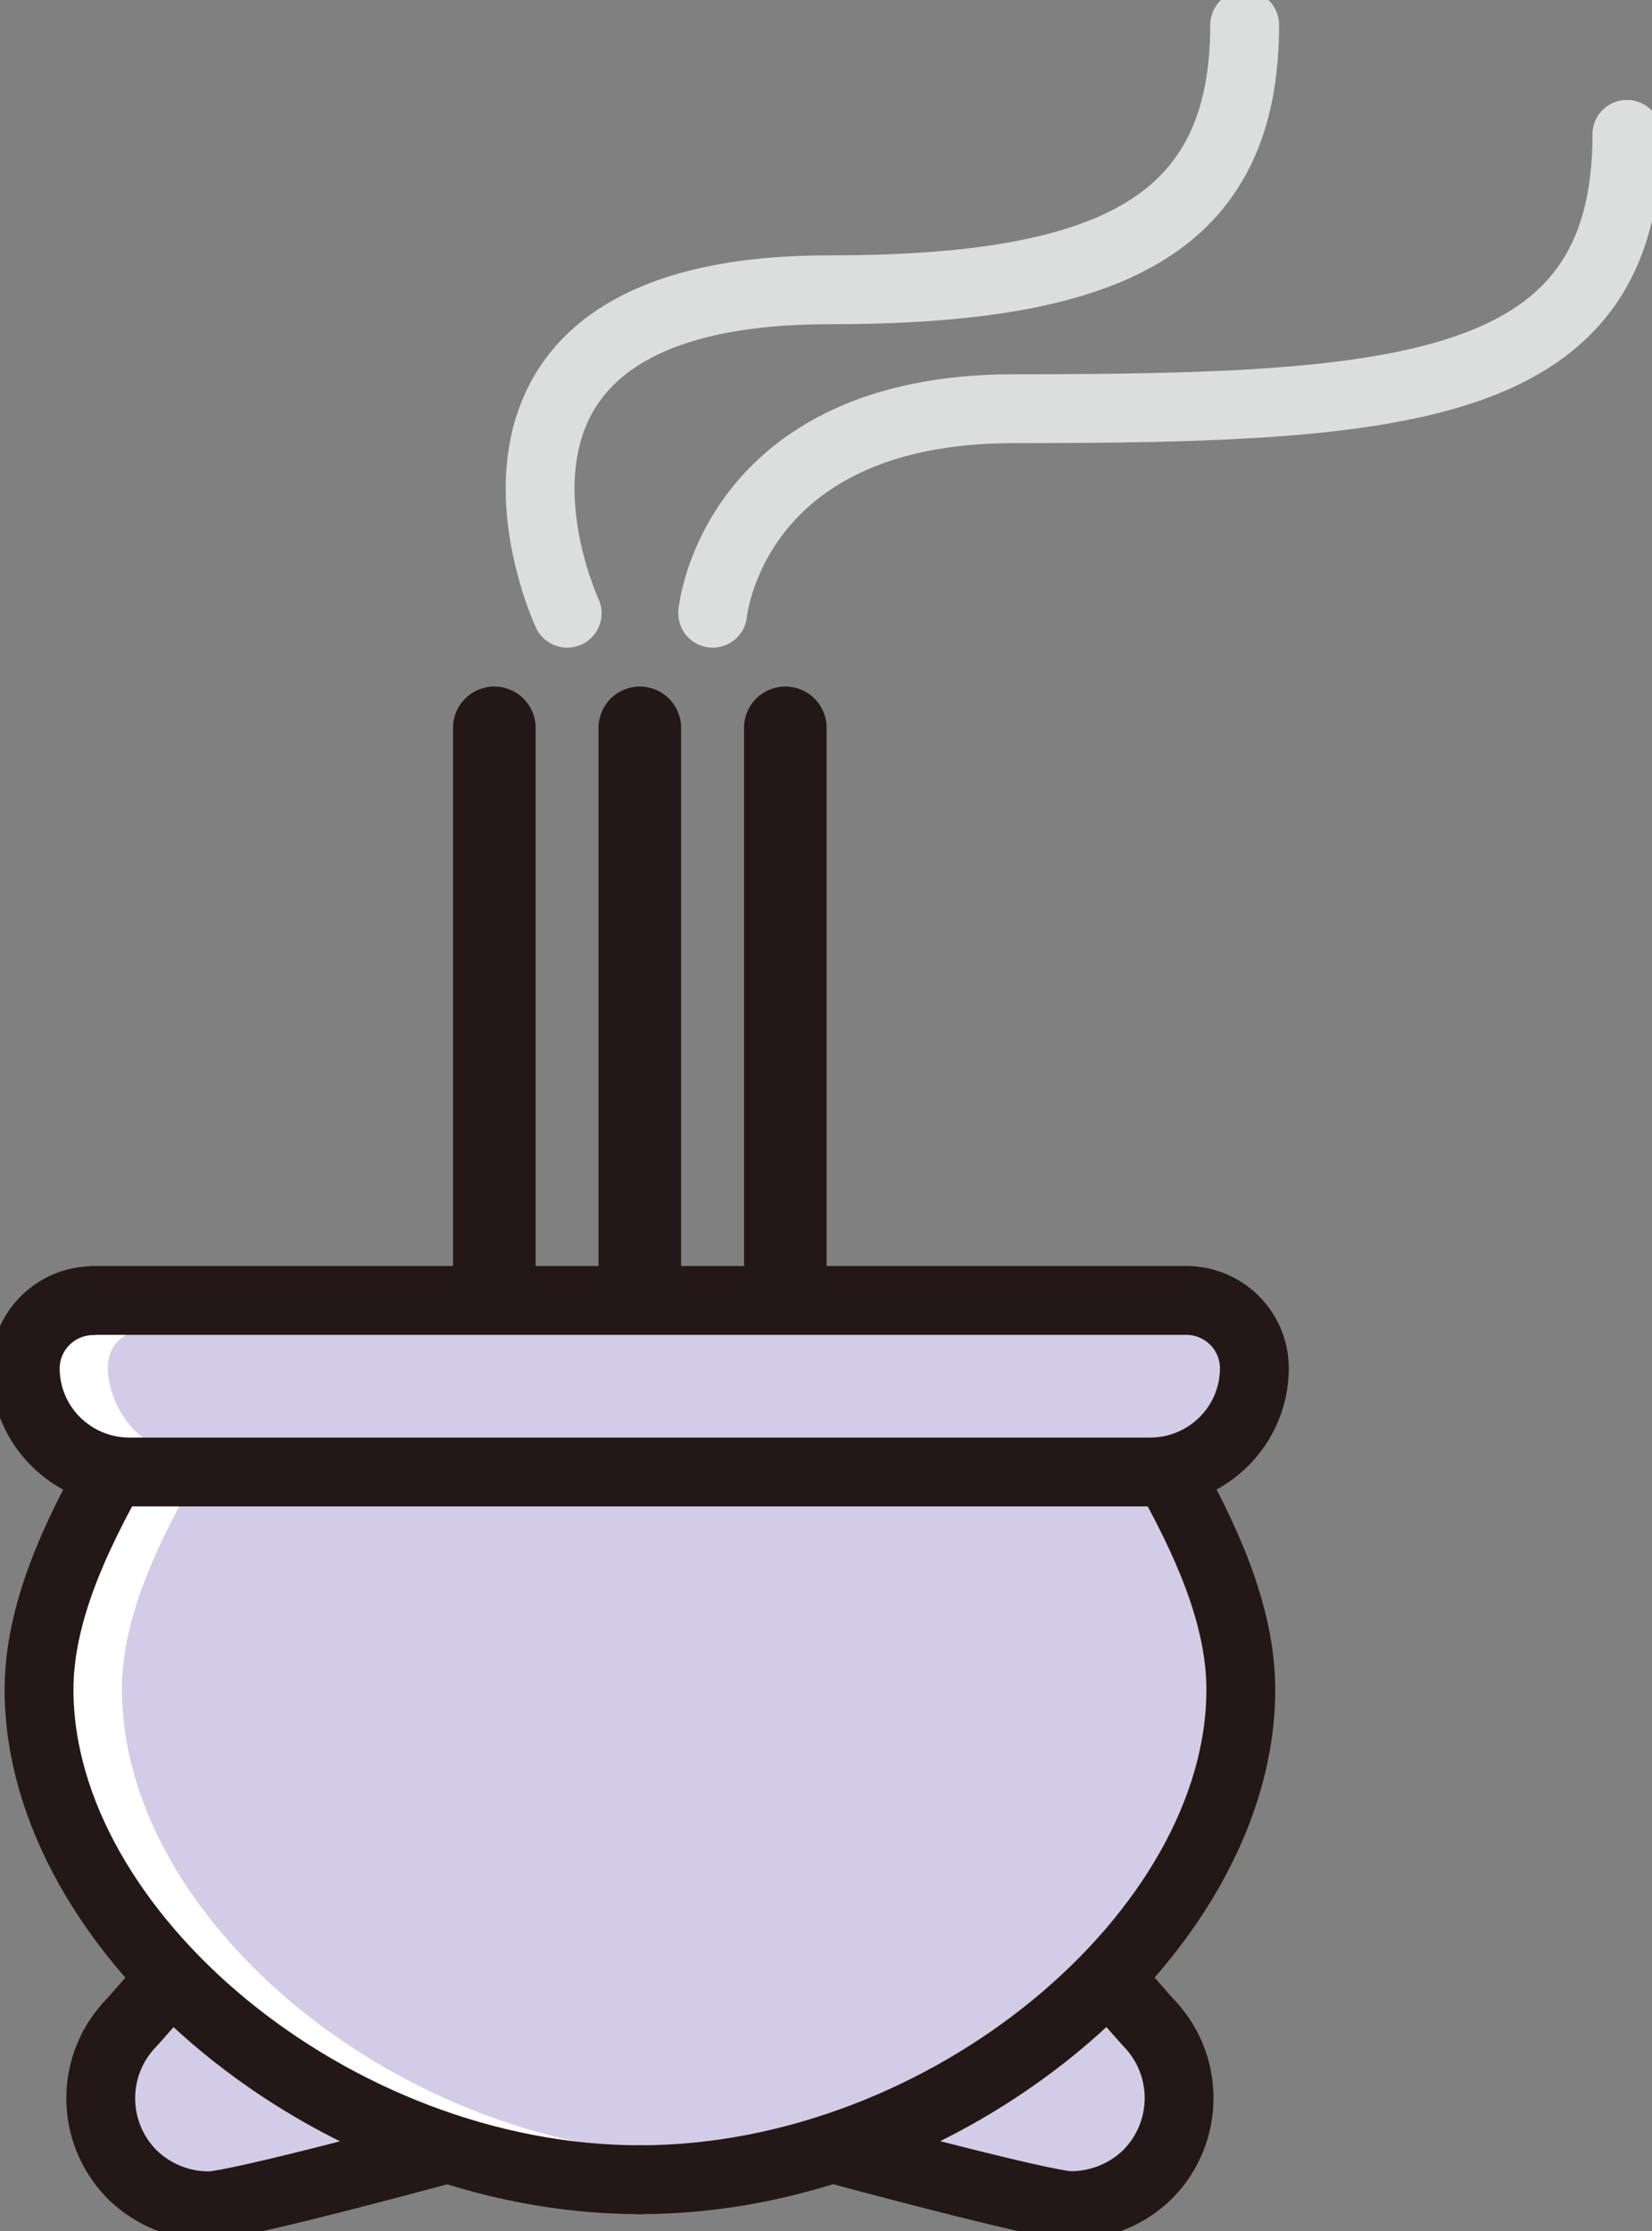
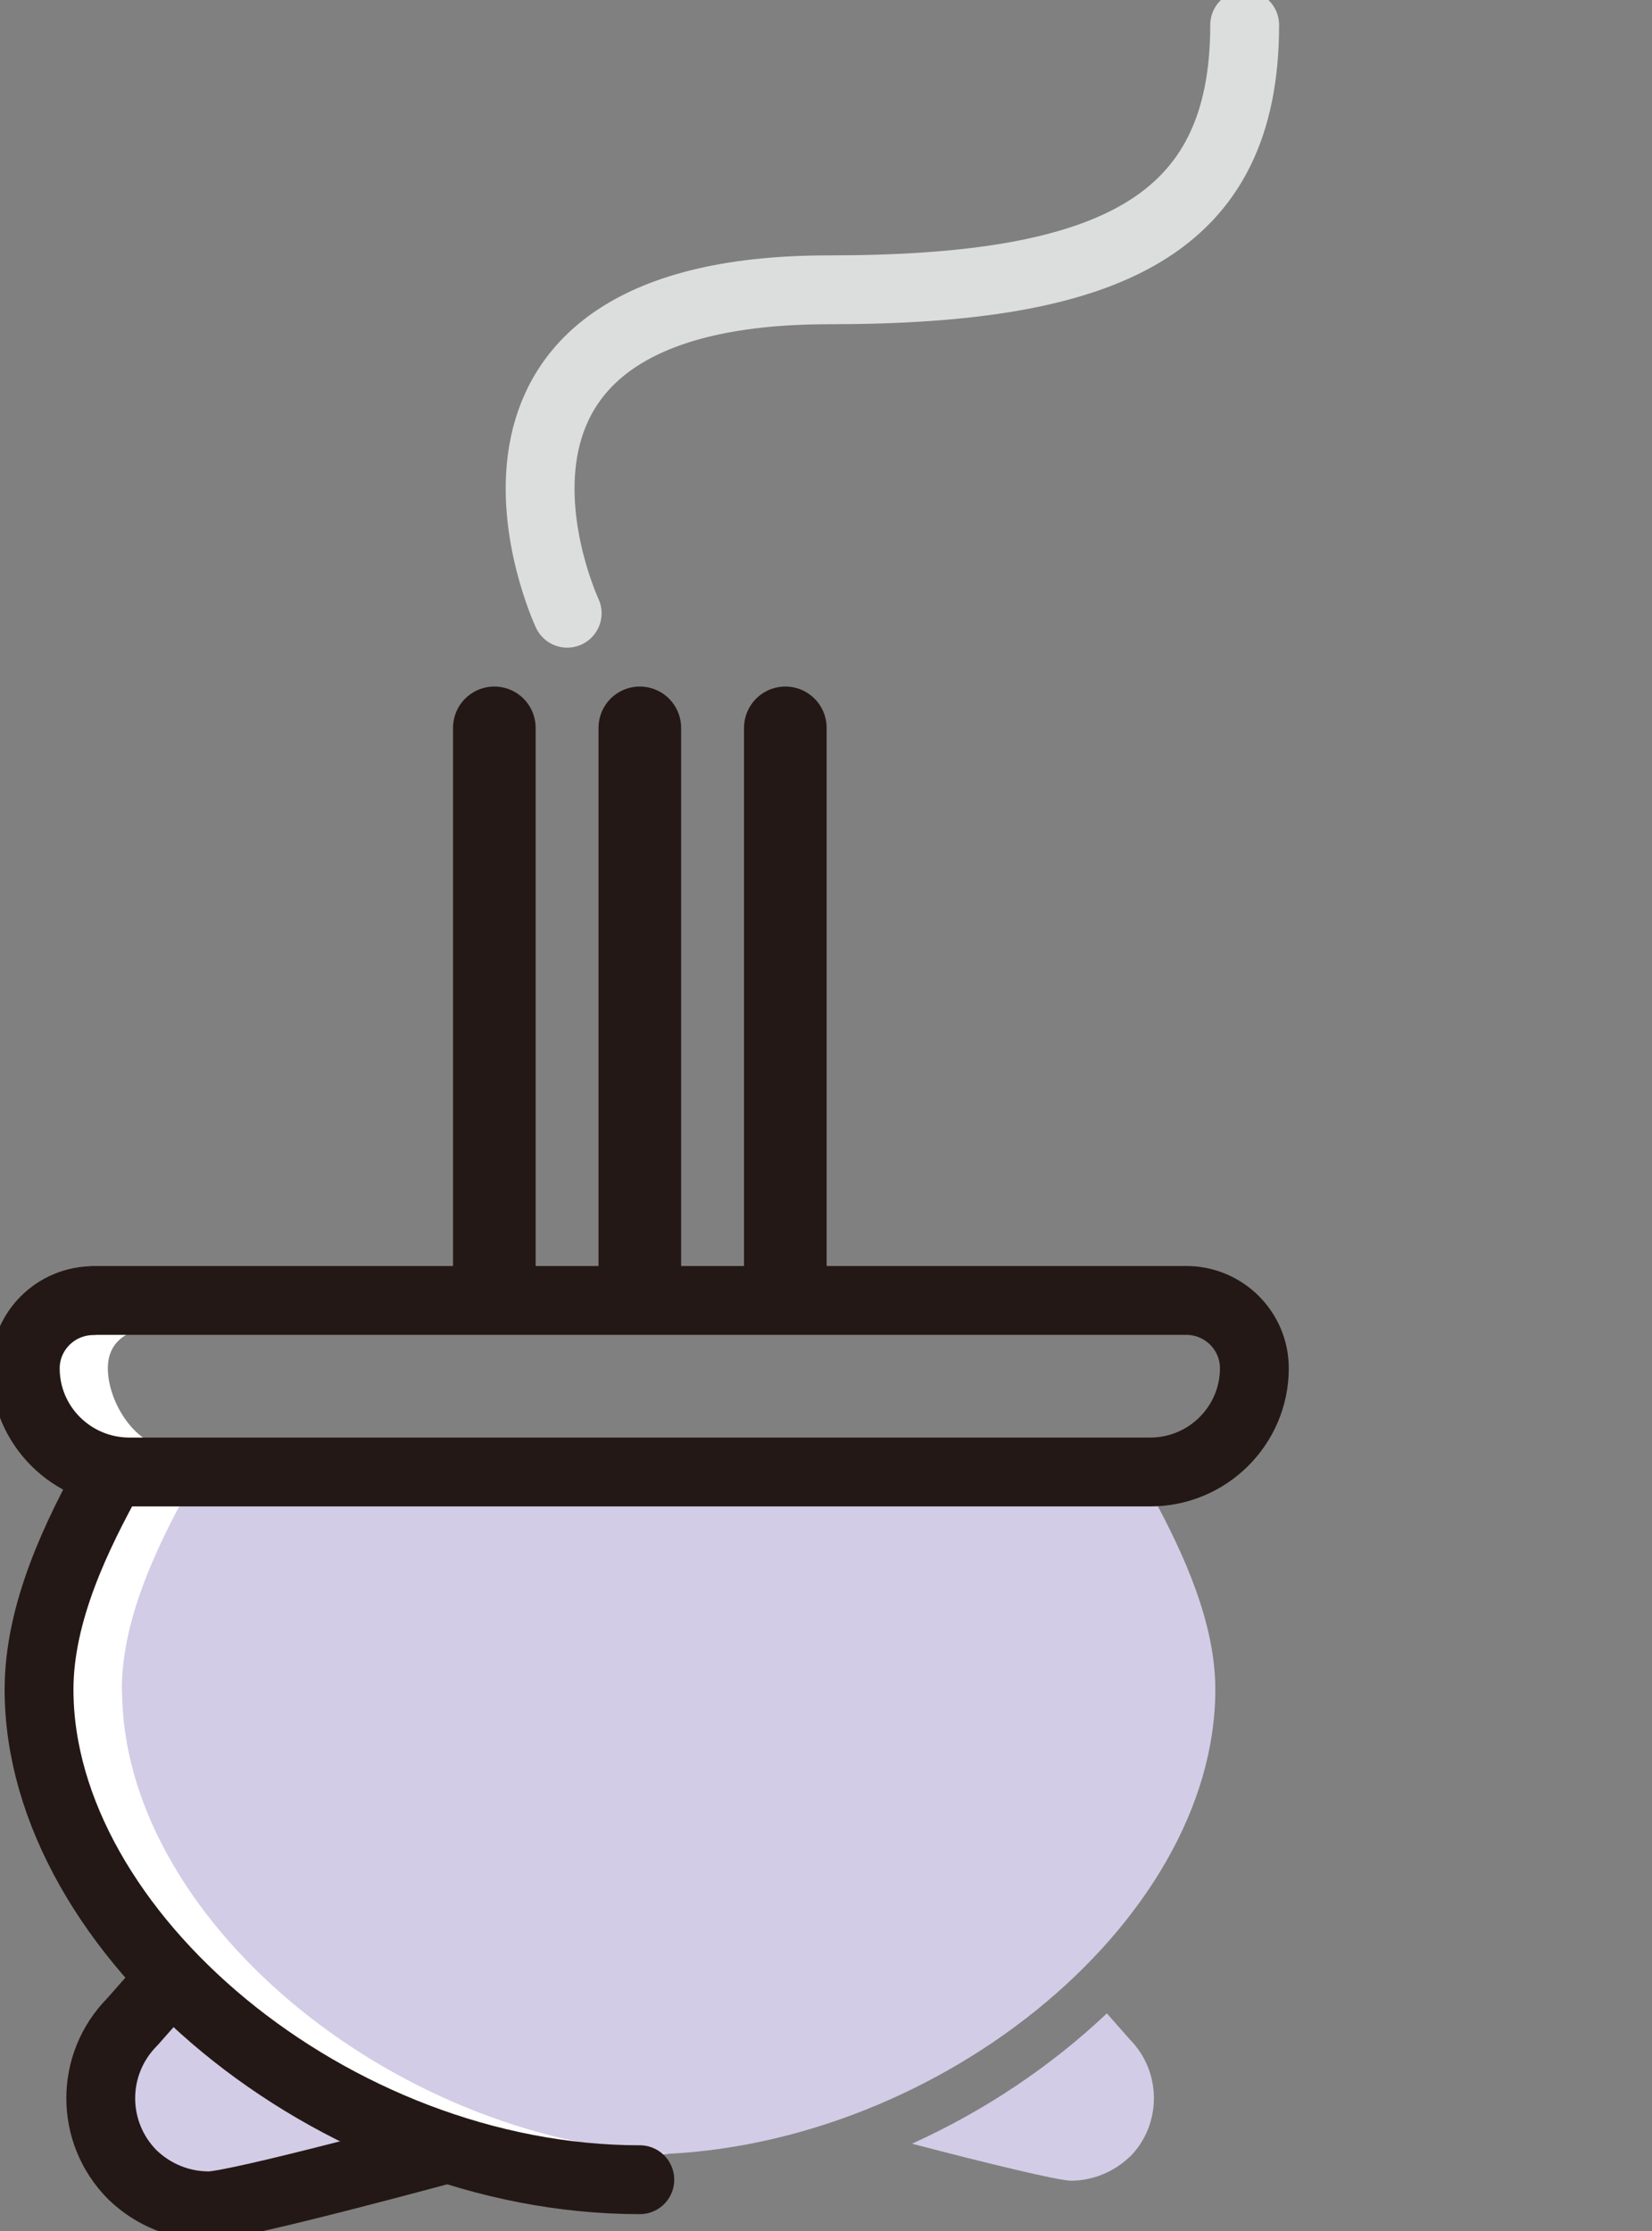
<svg xmlns="http://www.w3.org/2000/svg" width="60" height="81" viewBox="0 0 60 81" fill="none">
  <rect x="0" y="0" width="60" height="81" fill="#808080" stroke="none" />
  <g clip-path="url(#clip0_102_5576)">
-     <path d="M4.05 48.127H42.428C43.435 48.127 44.64 48.397 44.64 49.675C44.64 50.953 43.596 52.53 42.428 52.53H4.05C2.881 52.53 1.837 50.938 1.837 49.675C1.837 48.412 3.043 48.127 4.05 48.127Z" fill="#D2CCE6" />
    <path d="M4.601 54.355H41.876C43.038 56.502 44.14 58.956 44.14 61.343C44.14 69.865 33.785 78.225 23.238 78.225C12.692 78.225 2.337 69.865 2.337 61.343C2.337 58.956 3.439 56.502 4.601 54.355Z" fill="#D2CCE6" />
    <path d="M4.05 52.53H6.129C4.961 52.53 3.917 50.938 3.917 49.675C3.917 48.412 5.123 48.127 6.129 48.127H4.05C3.035 48.127 1.837 48.397 1.837 49.675C1.837 50.953 2.881 52.53 4.05 52.53Z" fill="white" />
    <path d="M4.425 61.343C4.425 58.956 5.527 56.502 6.688 54.355H4.608C3.447 56.502 2.345 58.956 2.345 61.343C2.345 69.865 12.7 78.225 23.246 78.225C23.592 78.225 23.944 78.218 24.29 78.196C14.111 77.67 4.432 69.58 4.432 61.343H4.425Z" fill="white" />
    <path d="M7.592 79.174C6.798 79.174 6.019 78.853 5.461 78.313C4.292 77.137 4.292 75.224 5.497 74.005L6.291 73.107C8.298 75.012 10.716 76.633 13.361 77.838C10.569 78.568 8.048 79.167 7.592 79.182V79.174Z" fill="#D2CCE6" />
    <path d="M41.039 78.298C40.465 78.853 39.687 79.174 38.893 79.174C38.43 79.167 35.916 78.561 33.123 77.831C35.769 76.633 38.187 75.005 40.201 73.099L41.031 74.041C42.2 75.217 42.2 77.13 41.046 78.298H41.039Z" fill="#D2CCE6" />
    <path d="M23.238 26.426V46.608" stroke="#231815" stroke-width="3" stroke-linecap="round" stroke-linejoin="round" />
    <path d="M28.523 26.426V46.608" stroke="#231815" stroke-width="3" stroke-linecap="round" stroke-linejoin="round" />
    <path d="M17.954 26.426V46.608" stroke="#231815" stroke-width="3" stroke-linecap="round" stroke-linejoin="round" />
    <path d="M20.6 22.264C20.6 22.264 15.103 10.522 30.103 10.522C40.34 10.522 45.206 8.2 45.206 0.905" stroke="#DCDDDD" stroke-width="2.5" stroke-linecap="round" stroke-linejoin="round" />
-     <path d="M25.884 22.264C25.884 22.264 26.575 14.838 36.82 14.838C51.122 14.838 59.089 14.246 59.089 4.878" stroke="#DCDDDD" stroke-width="2.5" stroke-linecap="round" stroke-linejoin="round" />
    <path d="M3.395 47.214H43.082C44.449 47.214 45.558 48.317 45.558 49.675C45.558 51.756 43.861 53.443 41.773 53.443H4.703C2.609 53.443 0.918 51.756 0.918 49.682C0.918 48.324 2.028 47.221 3.395 47.221V47.214Z" stroke="#231815" stroke-width="2.5" stroke-linecap="round" stroke-linejoin="round" />
-     <path d="M40.318 71.858L41.678 73.399C43.206 74.939 43.206 77.407 41.678 78.948C40.899 79.708 39.877 80.08 38.892 80.08C37.908 80.08 30.227 77.999 30.227 77.999" stroke="#231815" stroke-width="2.5" stroke-linecap="round" stroke-linejoin="round" />
-     <path d="M42.427 53.443C43.706 55.75 45.066 58.547 45.066 61.343C45.066 70.171 34.387 79.138 23.246 79.138" stroke="#231815" stroke-width="2.5" stroke-linecap="round" stroke-linejoin="round" />
    <path d="M16.256 78.006C16.256 78.006 8.606 80.087 7.592 80.087C6.577 80.087 5.585 79.708 4.806 78.956C3.277 77.415 3.277 74.947 4.806 73.406L6.166 71.865" stroke="#231815" stroke-width="2.5" stroke-linecap="round" stroke-linejoin="round" />
    <path d="M23.238 79.138C12.097 79.138 1.418 70.171 1.418 61.343C1.418 58.547 2.778 55.743 4.056 53.443" stroke="#231815" stroke-width="2.5" stroke-linecap="round" stroke-linejoin="round" />
  </g>
  <defs>
    <clipPath id="clip0_102_5576">
      <rect width="60" height="81" fill="white" />
    </clipPath>
  </defs>
</svg>